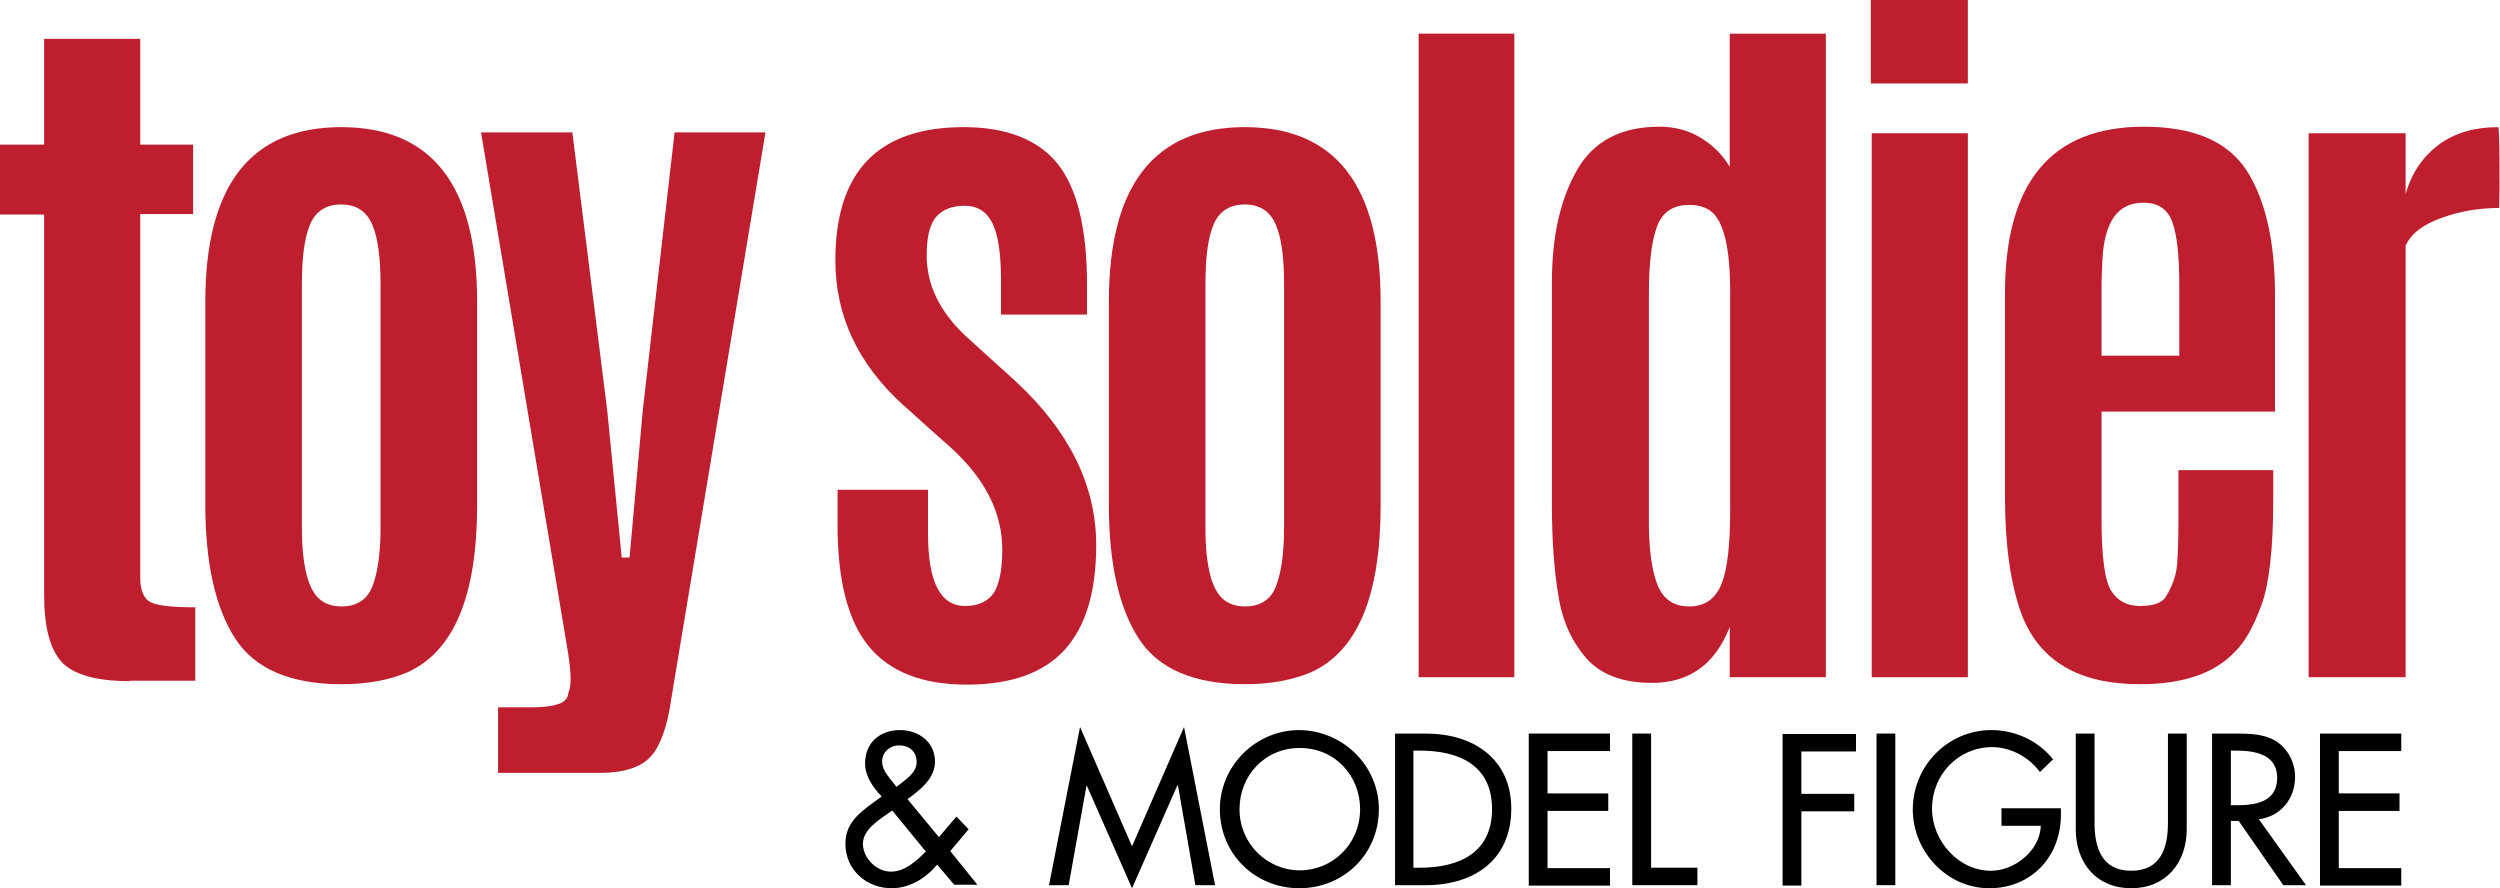
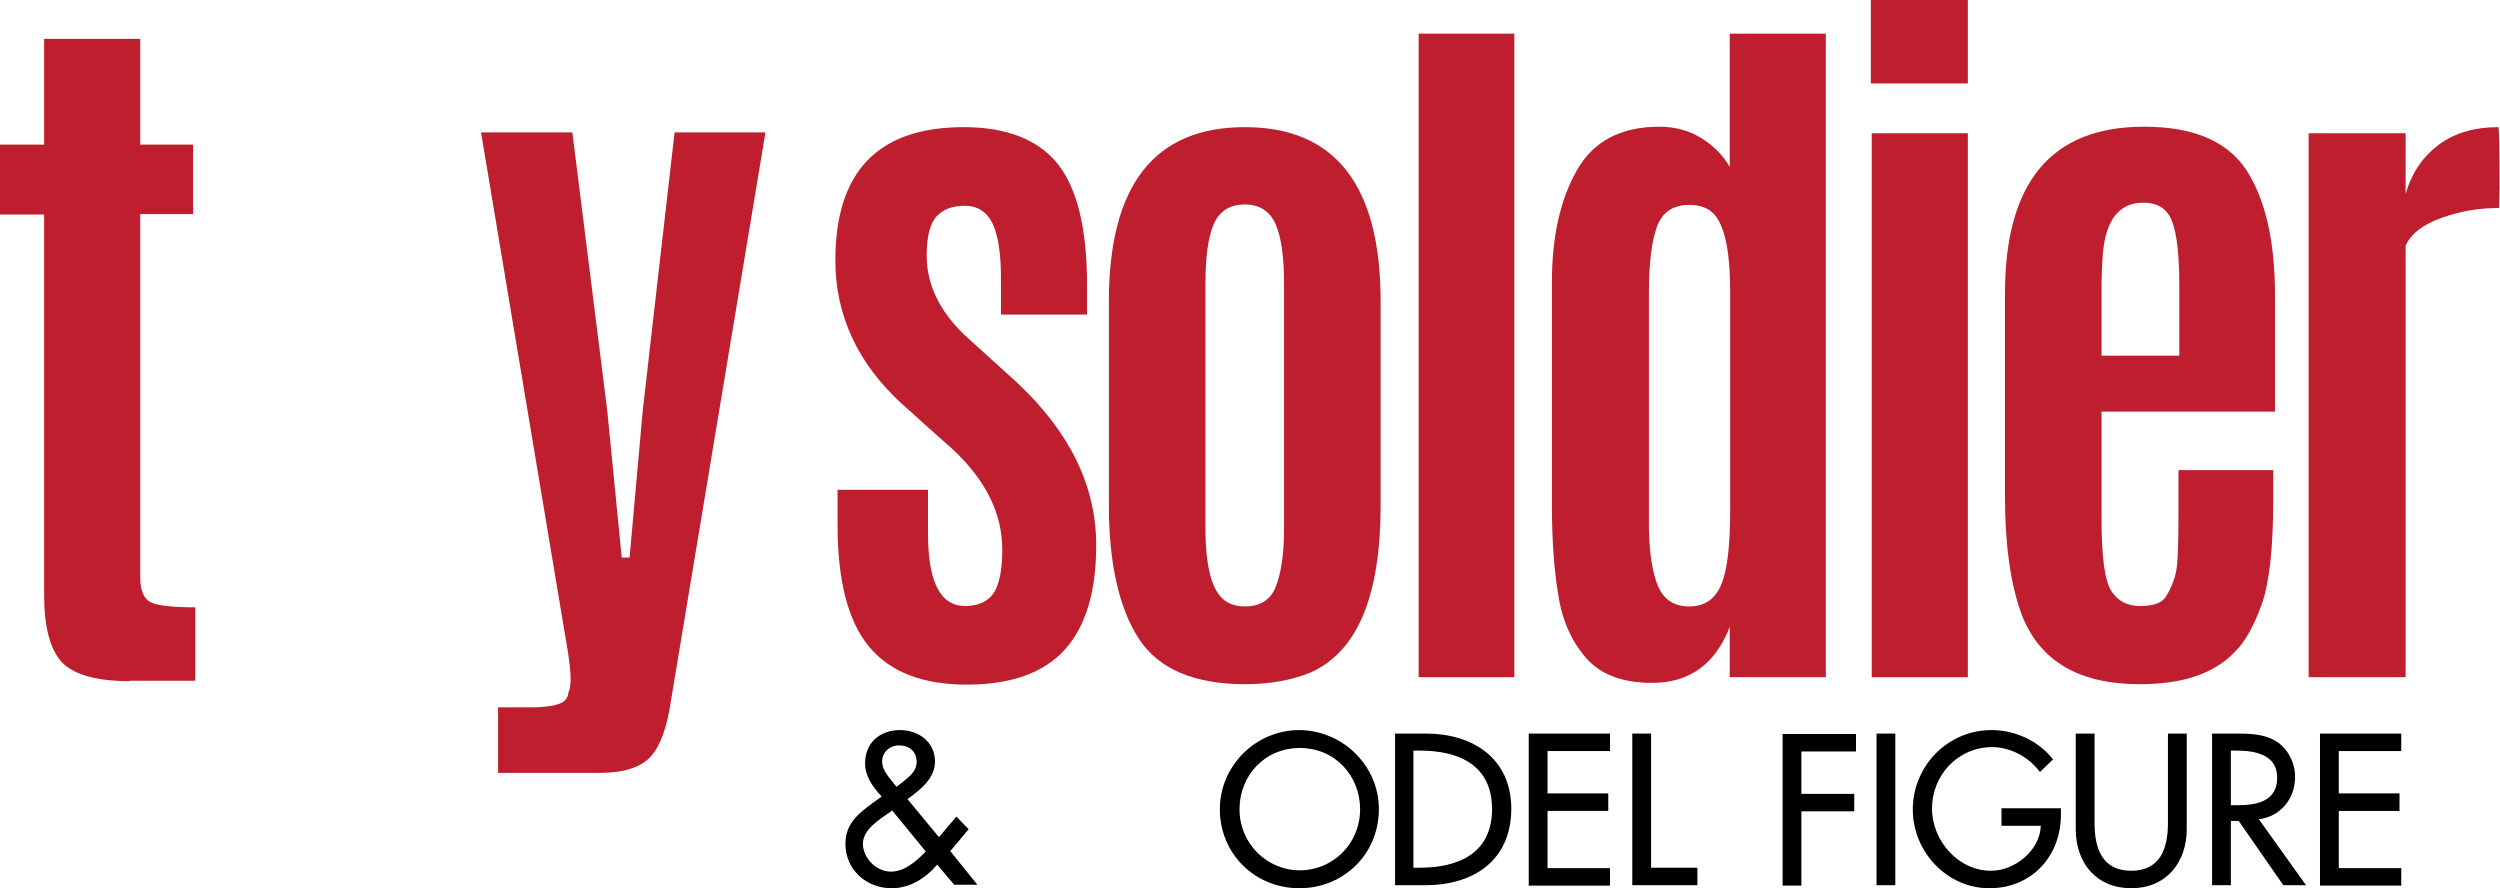
<svg xmlns="http://www.w3.org/2000/svg" version="1.1" id="Layer_1" x="0px" y="0px" viewBox="0 0 572.2 203.3" enable-background="new 0 0 572.2 203.3" xml:space="preserve">
  <g>
    <path fill="#BE1E2D" d="M29.7,155.9c-7.7,0-12.9-1.5-15.6-4.4c-2.7-3-4-8.1-4-15.4v-87H0V33.1h10.1V8.9h22v24.2h12.1v15.9H32.1   v83.2c0,2.9,0.8,4.8,2.3,5.6c1.5,0.8,4.9,1.2,10.3,1.2v16.8H29.7z" />
-     <path fill="#BE1E2D" d="M78.2,156.6c-11.7,0-19.9-3.5-24.4-10.5c-4.5-7-6.8-17.2-6.8-30.5V69c0-26.6,10.4-39.9,31.1-39.9   s31.1,13.3,31.1,39.9v46.6c0,20.8-5.3,33.5-16,38.3C89.2,155.6,84.2,156.6,78.2,156.6z M78.2,138.8c3.4,0,5.8-1.5,7-4.5   c1.2-3,1.9-7.5,1.9-13.5V65.1c0-6.1-0.6-10.7-1.9-13.7c-1.3-3-3.6-4.6-7.1-4.6c-3.4,0-5.8,1.5-7.1,4.5c-1.3,3-1.9,7.6-1.9,13.7   v55.7c0,9.1,1.5,14.7,4.5,16.8C74.9,138.4,76.4,138.8,78.2,138.8z" />
    <path fill="#BE1E2D" d="M114,177.1v-15.2h7.2c2.8,0,4.9-0.2,6.4-0.7c1.5-0.4,2.4-1.3,2.5-2.7c0.3-0.6,0.5-1.6,0.5-3.1   s-0.2-3.5-0.6-6.1l-19.9-119h20.9l8,63.8l3.3,33.5h1.8l3-33.5l7.3-63.8h20.8l-21.6,129.9c-0.9,6.3-2.5,10.6-4.7,13   c-2.2,2.4-6.1,3.7-11.6,3.7H114z" />
    <path fill="#BE1E2D" d="M191.2,59.6c0-20.4,9.8-30.5,29.4-30.5c9.7,0,16.9,2.8,21.4,8.3c4.5,5.6,6.8,14.8,6.8,27.8V72h-19.7v-8.2   c0-5.6-0.6-9.8-1.9-12.6c-1.3-2.7-3.4-4.1-6.4-4.1c-3,0-5.1,0.9-6.6,2.6c-1.4,1.7-2.1,4.6-2.1,8.8c0,6.6,2.9,12.7,8.8,18.3   l11.8,10.7c12.1,11.3,18.2,23.7,18.2,37.3c0,10.6-2.4,18.6-7.2,23.9s-12.3,8-22.4,8s-17.6-2.9-22.4-8.7c-4.8-5.8-7.2-15.1-7.2-27.8   v-8.1h20.7v10c0,11.1,2.8,16.6,8.5,16.6c3,0,5.1-1,6.5-2.9c1.3-2,2-5.3,2-10c0-8.3-3.8-16-11.5-23.1c-0.2-0.2-2-1.8-5.4-4.8   c-3.3-3-5.3-4.8-5.9-5.3C196.3,83.2,191.2,72.2,191.2,59.6z" />
    <path fill="#BE1E2D" d="M285,156.6c-11.7,0-19.9-3.5-24.4-10.5c-4.5-7-6.8-17.2-6.8-30.5V69c0-26.6,10.4-39.9,31.1-39.9   S316,42.4,316,69v46.6c0,20.8-5.3,33.5-16,38.3C295.9,155.6,290.9,156.6,285,156.6z M285,138.8c3.4,0,5.8-1.5,7-4.5   c1.2-3,1.9-7.5,1.9-13.5V65.1c0-6.1-0.6-10.7-1.9-13.7c-1.3-3-3.6-4.6-7.1-4.6c-3.4,0-5.8,1.5-7.1,4.5c-1.3,3-1.9,7.6-1.9,13.7   v55.7c0,9.1,1.5,14.7,4.5,16.8C281.7,138.4,283.2,138.8,285,138.8z" />
    <path fill="#BE1E2D" d="M324.7,155.1V7.7h21.9v147.3H324.7z" />
    <path fill="#BE1E2D" d="M378.1,156.3c-6.7,0-11.7-1.9-15-5.6c-3.3-3.8-5.5-8.5-6.4-14.3c-1-5.8-1.5-12.8-1.5-21V64.6   c0-10.4,1.9-18.9,5.7-25.6s10.1-10,18.9-10c3.4,0,6.6,0.8,9.4,2.5c2.8,1.7,5.1,3.9,6.7,6.7V7.7h22v147.3h-22v-11.5   C392.6,152,386.7,156.3,378.1,156.3z M379.3,133.7c1.3,3.4,3.7,5.1,7.3,5.1c3.6,0,6-1.7,7.4-5.1c1.4-3.4,2-9.1,2-17.1V66.8   c0-10.2-1.5-16.4-4.6-18.6c-1.3-0.9-2.9-1.3-4.8-1.3c-3.7,0-6.2,1.7-7.4,5.1c-1.2,3.4-1.8,8.4-1.8,15.1v51.2   C377.3,125.1,378,130.3,379.3,133.7z" />
    <path fill="#BE1E2D" d="M428.2,19.1V0h22.2v19.1H428.2z M428.4,155.1V30.5h22v124.5H428.4z" />
    <path fill="#BE1E2D" d="M489.8,156.6c-14,0-23-5.3-27.1-16c-2.5-6.8-3.8-15.8-3.8-26.9V67.2c0-25.5,10.6-38.2,31.8-38.2   c11.3,0,19.1,3.3,23.5,10c4.3,6.7,6.5,16.2,6.5,28.6v26.6H481v24.5c0,8.6,0.7,14.1,2.2,16.5c1.5,2.4,3.7,3.5,6.7,3.5   s4.9-0.7,5.8-2.1c1.5-2.4,2.4-4.9,2.6-7.5c0.2-2.5,0.3-6,0.3-10.5v-11h21.7v6.6c0,11.3-0.9,19.4-2.7,24.3   c-1.8,4.9-3.8,8.5-6.1,10.7C506.8,154.2,499.5,156.6,489.8,156.6z M481,81.4h17.8V65.5c0-6.8-0.5-11.7-1.6-14.7   c-1.1-3-3.3-4.4-6.6-4.4h-0.1c-5.8,0-8.9,4.4-9.3,13.2c-0.1,1.7-0.2,3.8-0.2,6.5V81.4z" />
    <path fill="#BE1E2D" d="M571.8,29.1c0.2,0,0.3,4.6,0.3,13.9l-0.1,4.6c-4.4,0-8.8,0.7-13,2.2c-4.3,1.5-7.1,3.6-8.4,6.4v98.8h-22.2   V30.5h22.2v13.9c1.4-4.9,4-8.6,7.6-11.3C561.9,30.4,566.4,29.1,571.8,29.1z" />
  </g>
  <g>
    <path d="M214.5,197.9c-2.6,3.1-6.3,5.4-10.4,5.4c-5.8,0-10.6-4.2-10.6-10.2c0-4.4,2.8-6.8,6.1-9.2l2.2-1.6c-2-2.1-3.8-4.6-3.8-7.6   c0-4.8,3.5-7.6,8-7.6c4.2,0,8,2.7,8,7.2c0,3.9-3.4,6.5-6.3,8.6l7.2,8.7l4-4.7l2.8,2.9l-4.2,5l6.2,7.7h-5.3L214.5,197.9z    M203.8,185.8c-2.4,1.7-6.3,4-6.3,7.3s3.1,6.4,6.4,6.4c3.2,0,5.8-2.4,8-4.6l-7.7-9.4L203.8,185.8z M205.7,179.7   c1.7-1.4,4.1-2.8,4.1-5.3c0-2.4-1.7-3.8-4-3.8c-2.1,0-3.9,1.5-3.9,3.7c0,1.7,1.1,3,2.1,4.3l1.2,1.5L205.7,179.7z" />
-     <path d="M248.7,179.7L248.7,179.7l-4.1,22.9h-4.5l7.1-36.2l11.9,27.3l11.9-27.3l7.1,36.2h-4.5l-4-22.9h-0.1l-10.4,23.6L248.7,179.7   z" />
    <path d="M315.6,185.2c0,10.3-8.1,18.1-18.2,18.1s-18.2-7.8-18.2-18.1c0-9.9,8.2-18.1,18.2-18.1   C307.4,167.2,315.6,175.3,315.6,185.2z M311.3,185.2c0-7.6-5.7-14-13.8-14c-8.1,0-13.8,6.4-13.8,14c0,7.9,6.3,14,13.8,14   S311.3,193.2,311.3,185.2z" />
    <path d="M319.2,167.9h7.2c10.6,0,19.5,5.6,19.5,17.2c0,11.8-8.6,17.5-19.6,17.5h-7V167.9z M323.5,198.6h1.5   c8.8,0,16.5-3.3,16.5-13.4c0-10.1-7.6-13.4-16.5-13.4h-1.5V198.6z" />
    <path d="M349.9,167.9h18.6v4h-14.3v9.7h13.9v4h-13.9v13.1h14.3v4h-18.6V167.9z" />
    <path d="M378,198.6h10.5v4h-14.9v-34.7h4.3V198.6z" />
    <path d="M412.3,171.9v9.8h12.1v4h-12.1v17H408v-34.7h16.8v4H412.3z" />
    <path d="M433.8,202.6h-4.3v-34.7h4.3V202.6z" />
    <path d="M471.7,185.1v1.4c0,9.5-6.7,16.8-16.4,16.8s-17.5-8.4-17.5-18c0-10,8-18.2,18-18.2c5.4,0,10.7,2.4,14.1,6.7l-3,2.9   c-2.5-3.4-6.7-5.7-10.9-5.7c-7.8,0-13.8,6.3-13.8,14.1c0,7.3,6,14.2,13.5,14.2c5.4,0,11.2-4.6,11.4-10.3h-9v-4H471.7z" />
    <path d="M479.4,167.9v20.5c0,5.7,1.7,10.9,8.4,10.9c6.7,0,8.4-5.2,8.4-10.9v-20.5h4.3v21.9c0,7.6-4.7,13.5-12.7,13.5   s-12.7-5.8-12.7-13.5v-21.9H479.4z" />
    <path d="M527.8,202.6h-5.2l-10.2-14.7h-1.8v14.7h-4.3v-34.7h5.2c3.1,0,6.4,0,9.2,1.6c2.9,1.7,4.6,5,4.6,8.3c0,5-3.3,9.1-8.3,9.7   L527.8,202.6z M510.6,184.3h1.4c4.4,0,9.2-0.8,9.2-6.3c0-5.4-5.2-6.2-9.4-6.2h-1.2V184.3z" />
    <path d="M531,167.9h18.6v4h-14.3v9.7h13.9v4h-13.9v13.1h14.3v4H531V167.9z" />
  </g>
</svg>